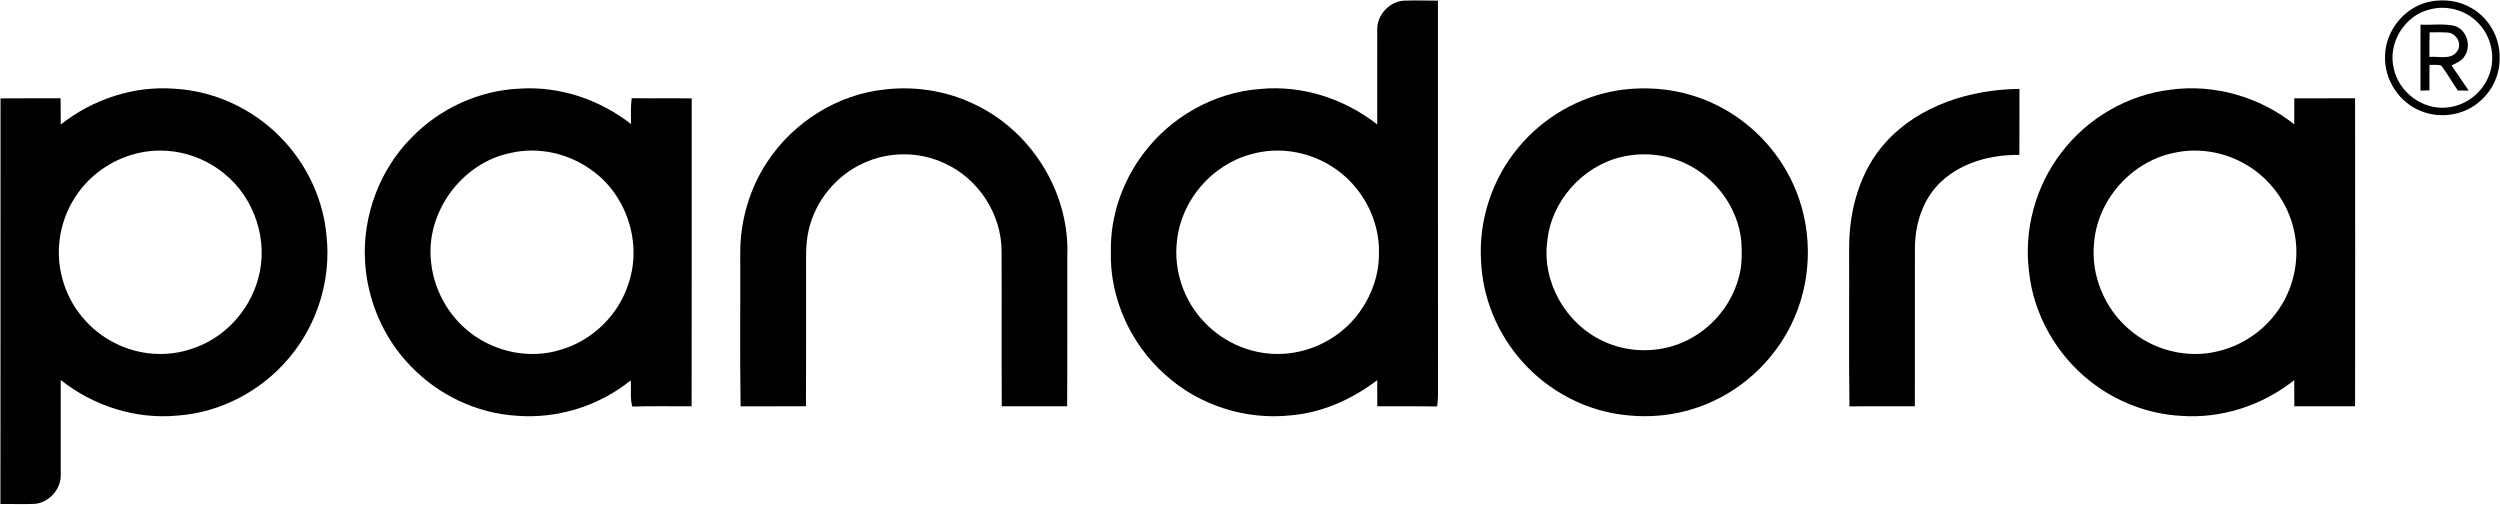
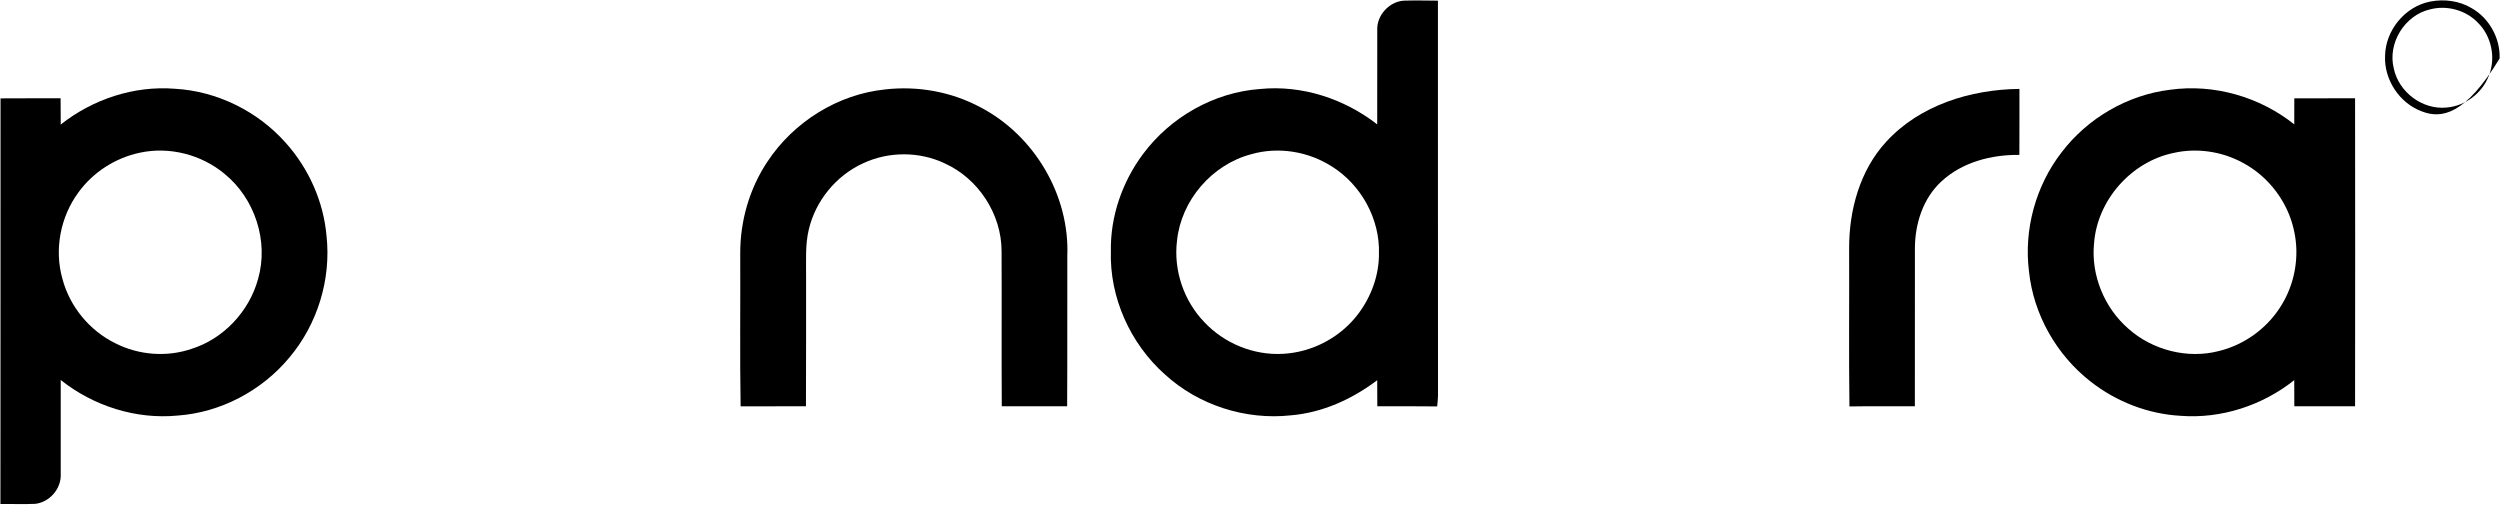
<svg xmlns="http://www.w3.org/2000/svg" width="986px" height="199px" viewBox="0 0 986 199" version="1.1">
  <title>Pandora_2016_logo</title>
  <desc>Created with Sketch.</desc>
  <defs />
  <g id="Page-1" stroke="none" stroke-width="1" fill="none" fill-rule="evenodd">
    <g id="Pandora_2016_logo" fill="#000000" fill-rule="nonzero">
      <path d="M543.19,11.97 C542.88,6.05 547.99,0.48 553.9,0.25 C558.31,0.11 562.71,0.24 567.12,0.26 C567.15,52.17 567.1,104.09 567.15,156 C567.09,157.43 566.99,158.86 566.82,160.29 C558.95,160.17 551.08,160.26 543.21,160.23 C543.17,156.81 543.16,153.38 543.17,149.95 C533.28,157.45 521.53,162.78 509.07,163.81 C491.2,165.75 472.63,159.79 459.38,147.62 C445.76,135.48 437.56,117.29 438.13,98.99 C437.89,85.33 442.63,71.74 450.76,60.81 C461.59,46.21 478.8,36.39 497,35.1 C513.5,33.47 530.18,38.93 543.17,49.06 C543.2,36.7 543.15,24.33 543.19,11.97 Z M493.5,60.82 C478.01,64.89 465.84,79 464.21,94.95 C462.78,106.54 466.88,118.68 475.01,127.07 C482.85,135.46 494.49,140.2 505.97,139.55 C517.58,138.96 528.82,133.02 535.76,123.69 C540.84,116.92 543.91,108.55 543.86,100.04 C544.27,86.41 536.88,72.94 525.37,65.71 C516.06,59.71 504.17,57.75 493.5,60.82 Z" id="Shape" />
-       <path d="M958.45,0.62 C963.97,-0.45 969.92,0.28 974.79,3.2 C981.74,7.13 986.13,15.08 985.85,23.05 C985.91,29.28 983.14,35.43 978.5,39.57 C972.39,45.34 962.92,46.97 955.14,43.92 C946.31,40.66 940.23,31.38 940.67,21.98 C940.86,11.91 948.53,2.58 958.45,0.62 Z M958.39,3.7 C948.38,6.01 941.58,17.08 944.12,27.05 C946.07,36.34 955.44,43.38 964.93,42.41 C972.27,41.82 978.97,36.76 981.59,29.89 C984.46,22.8 982.64,14.09 977.11,8.79 C972.36,3.92 964.95,1.98 958.39,3.7 Z" id="Shape" />
-       <path d="M954.66,9.72 C959.05,9.94 963.54,9.22 967.87,10.17 C972.8,11.43 974.86,17.98 972.08,22.08 C970.97,24.04 968.77,24.84 966.89,25.82 C969.17,29.1 971.43,32.41 973.66,35.74 C972.22,35.72 970.79,35.71 969.38,35.69 C967.14,32.49 965.24,29.05 962.88,25.94 C961.44,25.3 959.72,25.72 958.2,25.57 C958.17,28.93 958.15,32.28 958.19,35.63 C957.3,35.66 955.52,35.72 954.63,35.75 C954.65,27.07 954.6,18.4 954.66,9.72 Z M958.24,12.76 C958.16,15.99 958.14,19.22 958.18,22.45 C961.83,22.07 966.72,23.84 969.16,20.13 C971.18,17.3 968.75,13.08 965.44,12.84 C963.04,12.65 960.63,12.77 958.24,12.76 Z" id="Shape" />
+       <path d="M958.45,0.62 C963.97,-0.45 969.92,0.28 974.79,3.2 C981.74,7.13 986.13,15.08 985.85,23.05 C972.39,45.34 962.92,46.97 955.14,43.92 C946.31,40.66 940.23,31.38 940.67,21.98 C940.86,11.91 948.53,2.58 958.45,0.62 Z M958.39,3.7 C948.38,6.01 941.58,17.08 944.12,27.05 C946.07,36.34 955.44,43.38 964.93,42.41 C972.27,41.82 978.97,36.76 981.59,29.89 C984.46,22.8 982.64,14.09 977.11,8.79 C972.36,3.92 964.95,1.98 958.39,3.7 Z" id="Shape" />
      <path d="M23.95,49.12 C36.56,39.14 52.79,33.74 68.9,35 C85.56,35.92 101.64,43.86 112.69,56.33 C121.78,66.45 127.62,79.53 128.79,93.11 C130.64,110.17 125.21,127.88 114.14,141 C103.27,154.09 87.04,162.7 70.03,163.9 C53.58,165.48 36.84,160.12 23.95,149.87 C23.94,162.26 23.96,174.65 23.95,187.03 C24.21,192.73 19.56,198.08 13.92,198.71 C9.35,198.94 4.76,198.71 0.17,198.78 C0.24,145.45 0.17,92.12 0.21,38.8 C8.11,38.72 16,38.8 23.9,38.75 C23.95,42.21 23.97,45.66 23.95,49.12 Z M55.24,60.21 C45.56,62.23 36.68,67.9 30.89,75.94 C23.81,85.56 21.34,98.49 24.63,110 C27.53,120.97 35.39,130.47 45.58,135.43 C54.73,140.06 65.73,140.92 75.46,137.62 C88.16,133.65 98.28,122.83 101.78,110.04 C106.06,95.16 100.51,78.24 88.53,68.54 C79.43,60.97 66.84,57.72 55.24,60.21 Z" id="Shape" />
-       <path d="M162.27,54.32 C173.38,42.79 188.96,35.64 204.97,34.95 C220.72,33.93 236.51,39.25 248.89,48.94 C248.85,45.53 248.69,42.11 249.14,38.72 C257.03,38.85 264.92,38.69 272.81,38.81 C272.78,79.29 272.86,119.76 272.77,160.24 C264.98,160.29 257.18,160.09 249.39,160.35 C248.41,156.99 249.05,153.46 248.74,150.02 C236.27,160.13 219.91,165.22 203.91,163.98 C188.04,163.06 172.72,155.74 161.82,144.21 C151.13,133.22 144.81,118.25 143.97,102.97 C142.97,85.17 149.68,67 162.27,54.32 Z M201.32,60.34 C182.13,64.24 167.83,83.71 170,103.2 C171.06,114.23 176.84,124.65 185.66,131.36 C195.53,138.93 209.06,141.7 221.01,137.97 C233.58,134.39 244,124.23 247.91,111.76 C253.3,95.9 247.23,77.14 233.67,67.34 C224.56,60.53 212.45,57.74 201.32,60.34 Z" id="Shape" />
      <path d="M349.12,35.27 C361.94,33.8 375.22,36.17 386.61,42.28 C407.88,53.33 421.9,76.93 420.95,100.95 C420.89,120.72 421.01,140.48 420.88,160.24 C412.29,160.22 403.69,160.22 395.1,160.24 C394.97,139.83 395.12,119.42 395.02,99.02 C395.01,84.43 385.86,70.42 372.59,64.43 C362.56,59.67 350.43,59.69 340.39,64.41 C329.75,69.26 321.62,79.21 318.97,90.6 C317.54,96.63 317.97,102.86 317.92,109 C317.88,126.08 317.98,143.16 317.87,160.24 C309.28,160.23 300.69,160.22 292.1,160.25 C291.76,140.16 292.05,120.07 291.95,99.98 C291.9,87.16 295.58,74.34 302.73,63.67 C313.06,48.06 330.44,37.18 349.12,35.27 Z" id="Shape" />
-       <path d="M637.54,35.74 C650.3,33.66 663.71,35.23 675.47,40.7 C689.5,47.13 701.03,58.78 707.35,72.86 C714.73,89.13 714.92,108.49 707.88,124.92 C701.39,140.27 688.71,152.89 673.3,159.25 C663.49,163.37 652.63,164.89 642.06,163.81 C626.1,162.4 610.91,154.51 600.33,142.54 C590.66,131.74 584.76,117.58 584.14,103.08 C583.09,86.9 588.53,70.41 598.99,58.01 C608.66,46.34 622.58,38.27 637.54,35.74 Z M639.57,61.89 C624.18,65.48 611.76,79.36 610.25,95.14 C608.06,111.28 617.65,127.87 632.38,134.58 C641.47,138.87 652.25,139.26 661.68,135.82 C673.24,131.62 682.48,121.59 685.69,109.71 C687.12,104.96 687.05,99.93 686.78,95.03 C685.43,81.87 676.58,69.91 664.62,64.4 C656.86,60.77 647.88,59.94 639.57,61.89 Z" id="Shape" />
      <path d="M743.9,55.93 C757.11,41.44 777.31,35.25 796.47,35.07 C796.45,43.74 796.5,52.41 796.44,61.09 C785.44,60.96 773.85,63.94 765.64,71.6 C758.4,78.28 755.25,88.35 755.24,97.99 C755.23,118.74 755.26,139.49 755.22,160.24 C746.62,160.25 738.02,160.16 729.42,160.3 C729.14,139.54 729.39,118.76 729.3,98 C729.24,82.93 733.52,67.22 743.9,55.93 Z" id="Shape" />
      <path d="M813.1,60.07 C823.33,46.63 839.06,37.44 855.85,35.4 C873.19,32.99 891.2,38.17 904.86,49.05 C904.85,45.63 904.85,42.2 904.87,38.78 C912.86,38.75 920.85,38.78 928.84,38.76 C928.9,79.25 928.89,119.74 928.84,160.23 C920.85,160.22 912.87,160.24 904.88,160.22 C904.86,156.79 904.84,153.36 904.85,149.93 C892.3,159.91 876.09,165.22 860.06,164 C847.2,163.3 834.66,158.43 824.54,150.49 C811.12,140.04 802.02,124.07 800.24,107.11 C798.14,90.55 802.88,73.26 813.1,60.07 Z M857.25,60.32 C840.53,63.78 827.13,78.96 825.89,96.01 C824.65,108.53 829.94,121.38 839.41,129.62 C848.94,138.11 862.72,141.66 875.12,138.45 C884.95,136.05 893.76,129.78 899.24,121.27 C905.03,112.43 907.1,101.23 904.75,90.92 C902.36,79.68 894.8,69.7 884.69,64.27 C876.41,59.72 866.47,58.22 857.25,60.32 Z" id="Shape" />
    </g>
  </g>
</svg>